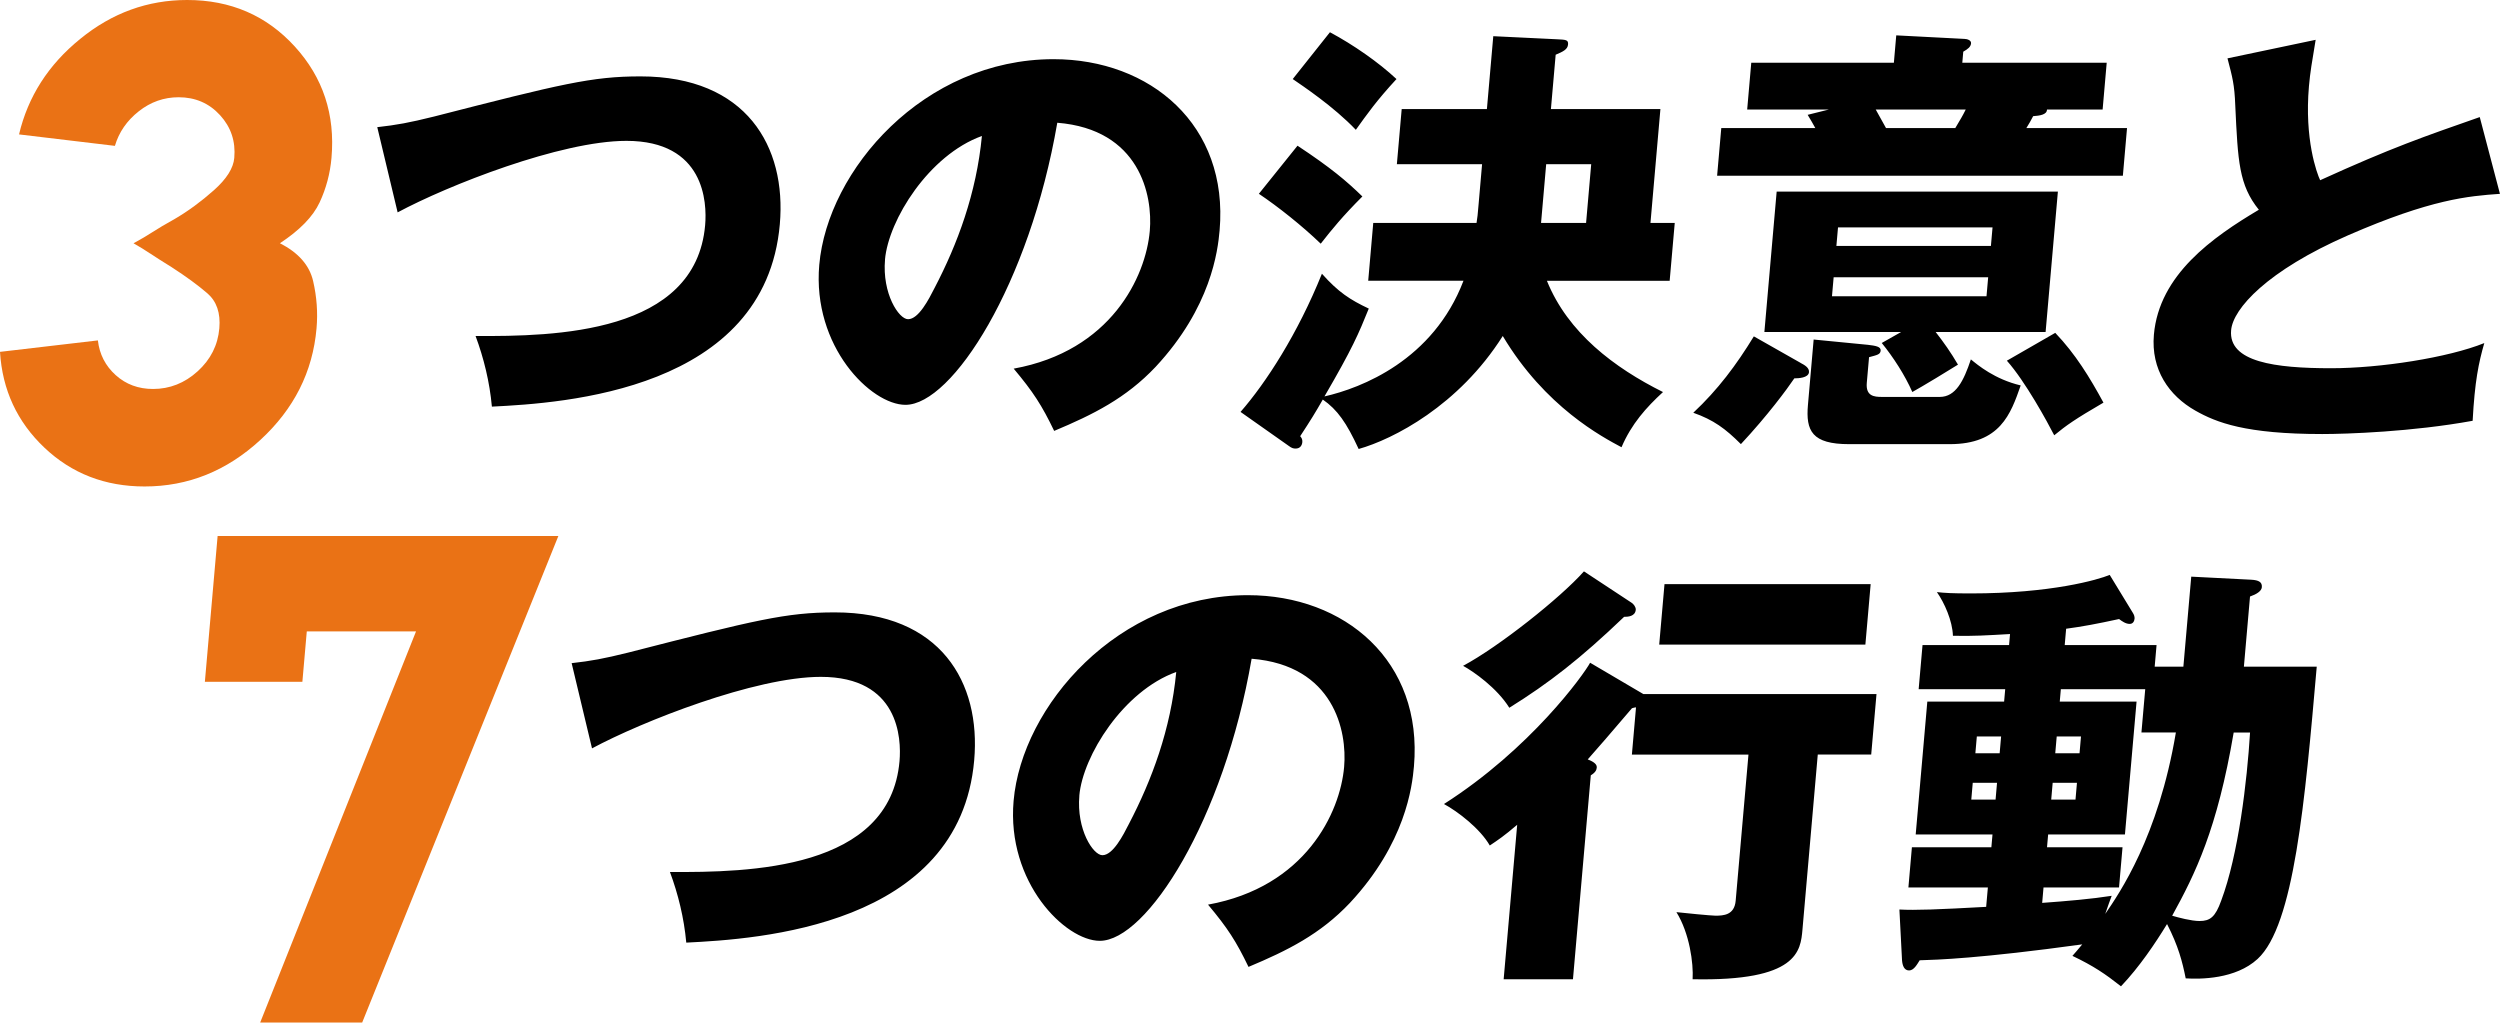
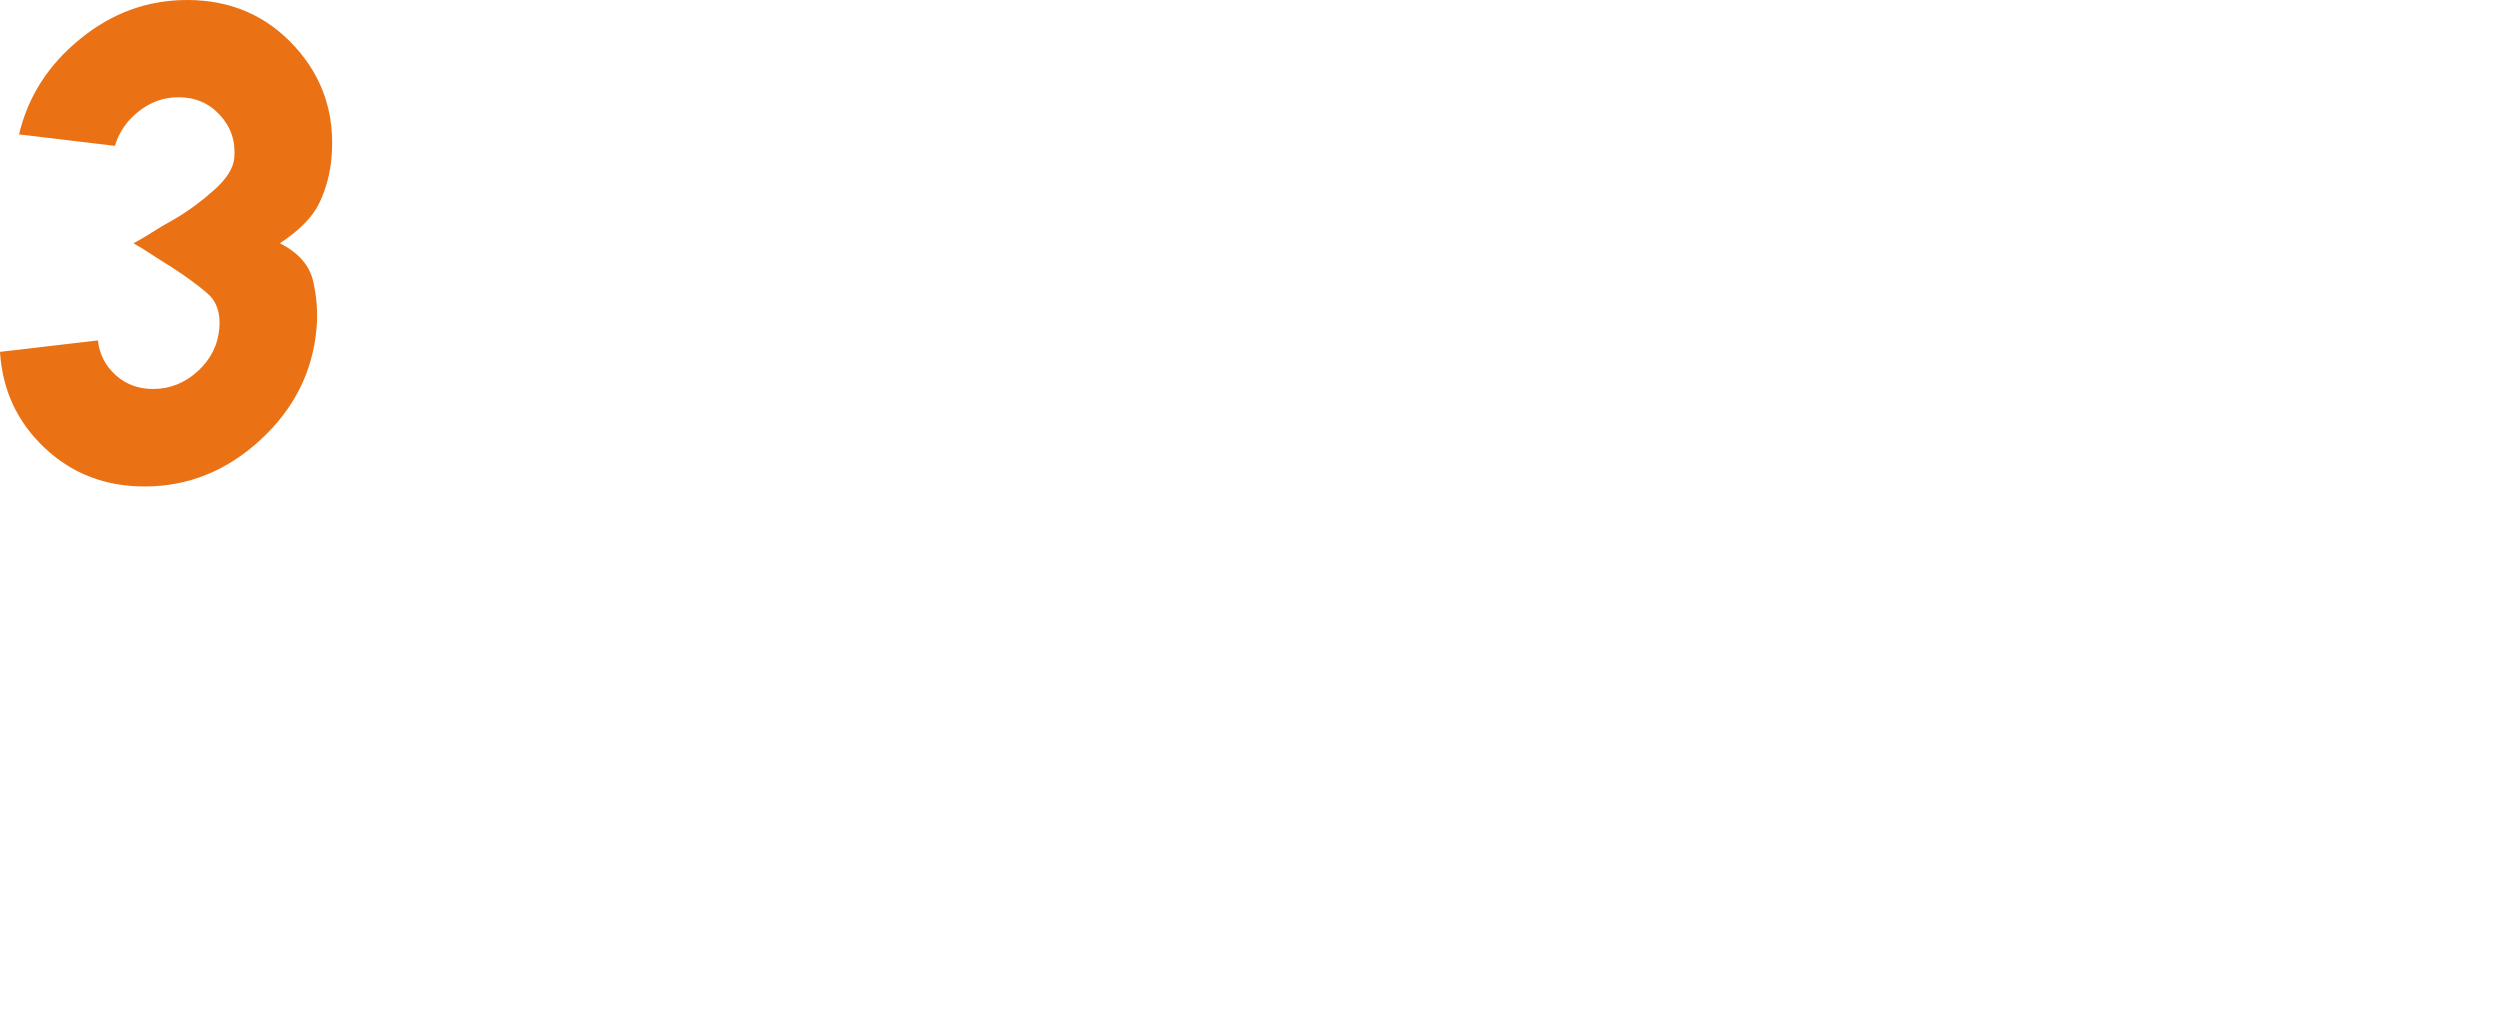
<svg xmlns="http://www.w3.org/2000/svg" id="_レイヤー_2" data-name="レイヤー_2" viewBox="0 0 600.24 245.5">
  <defs>
    <style>.cls-1{fill:#ea7215}</style>
  </defs>
  <g id="txt">
    <path class="cls-1" d="M36.05 60.87c-1.14-.77-2.47-1.59-3.99-2.46 1.78-.97 3.29-1.86 4.55-2.68s3.05-1.88 5.39-3.19c3.21-1.88 6.33-4.18 9.37-6.88 3.04-2.71 4.67-5.29 4.88-7.75.35-3.96-.79-7.38-3.41-10.25s-5.94-4.31-9.95-4.31c-3.53 0-6.72 1.12-9.57 3.37-2.85 2.25-4.76 5.01-5.73 8.3L4.57 32.27c2.15-9.08 7.04-16.73 14.69-22.93C26.9 3.1 35.46 0 44.93 0c10.44 0 19.05 3.72 25.84 11.16 6.79 7.44 9.73 16.35 8.82 26.74-.33 3.77-1.28 7.34-2.86 10.72-1.58 3.38-4.75 6.64-9.52 9.78 4.44 2.27 7.1 5.3 7.97 9.09.88 3.79 1.15 7.57.82 11.34-.91 10.43-5.41 19.37-13.5 26.81-8.09 7.44-17.35 11.16-27.79 11.16-9.47 0-17.48-3.1-24.04-9.31C4.11 101.28.56 93.61 0 84.48l23.5-2.75c.38 3.33 1.81 6.11 4.27 8.33 2.46 2.22 5.46 3.33 8.98 3.33 4.01 0 7.58-1.41 10.7-4.24 3.12-2.83 4.86-6.27 5.21-10.33.32-3.67-.64-6.47-2.89-8.41s-5.08-4.01-8.51-6.23c-2.34-1.45-4.08-2.56-5.22-3.33Z" />
-     <path d="M90.59 30.53c4.71-.53 7.62-1.06 13.58-2.54 30.58-7.84 37.94-9.65 49.6-9.65 25.44 0 35.1 16.85 33.46 35.51-3.5 39.96-51.99 42.93-69.13 43.78-.54-5.94-1.95-11.66-3.92-16.96 19.07.11 52.84-.53 55.12-26.6.48-5.51-.14-20.25-18.9-20.25-15.79 0-42.91 10.71-54.93 17.17l-4.89-20.46Zm152.79 57.98c23.37-4.24 31.72-22.05 32.68-33.07.75-8.59-2.43-24.38-22.21-25.97-6.68 38.79-25.22 67.73-36.45 67.73-8.27 0-22.41-13.99-20.7-33.6 1.99-22.79 25.1-49.39 56.26-49.39 23.21 0 42.08 15.79 39.86 41.13-.43 4.88-2.04 18.44-15.37 32.75-7.12 7.53-14.99 11.45-24.35 15.37-2.96-6.15-5.01-9.33-9.72-14.95Zm-30.89-26.18c-.71 8.16 3.31 14.31 5.53 14.31 2.54 0 4.98-4.77 6.38-7.53 5.48-10.49 10.04-22.68 11.35-36.46-12.69 4.56-22.43 20.14-23.27 29.68Zm116.01 5.09 1.21-13.89h24.8c.23-1.38.27-1.91.5-4.56l.83-9.54h-20.46l1.16-13.25H357l1.53-17.49 15.31.74c2.11.11 2.75.11 2.64 1.27-.1 1.17-1.21 1.7-2.97 2.44l-1.14 13.04h26.29l-2.39 27.35h5.83l-1.22 13.89h-29.47c5.05 12.51 16.19 20.88 27.87 26.71-4.03 3.71-7.56 7.63-9.96 13.25-4.56-2.44-18.34-9.65-28.51-26.71-10.58 16.75-26.34 24.8-34.6 27.13-2.94-6.36-5.11-9.43-8.61-11.87-1.75 3.07-2.86 4.88-5.43 8.8.29.32.57.74.52 1.38-.06.74-.46 1.59-1.62 1.59-.53 0-.94-.11-1.64-.64l-11.58-8.16c6.12-7 13.73-18.76 19.54-33.18 3.96 4.45 6.77 6.25 11.25 8.37-2.44 6.04-3.91 9.54-10.64 21.09 8.87-2.01 26.1-8.69 33.38-27.77h-22.9Zm-16.98-32.44c8.02 5.3 11.77 8.48 15.58 12.19-4.76 4.77-7.26 7.84-10 11.34-4.4-4.24-10.25-8.9-14.85-11.98l9.28-11.55Zm7.79-27.24c5.57 2.97 11.67 7.21 15.98 11.24-4.8 5.19-7.1 8.48-9.76 12.19-5.34-5.62-12.85-10.6-15.15-12.19l8.93-11.24Zm61.5 45.79 1.23-14.1h-10.81L370 53.53h10.81Zm51.49 33.6c1.01.53 2.12 1.17 2.03 2.23-.12 1.38-2.57 1.48-3.52 1.48-1.71 2.54-6.4 8.9-12.83 15.79-3.7-3.71-6.59-5.83-11.43-7.53 5.89-5.51 10.33-11.45 14.54-18.34l11.21 6.36Zm73.51-72.07-.98 11.24h-13.36c0 1.27-1.83 1.48-3.32 1.59-.63 1.17-.89 1.7-1.63 2.86h24.17l-1 11.45h-97.42l1-11.45h22.58c-.46-.85-1.19-2.12-1.84-3.18l5.09-1.27h-19.61l.98-11.24h34.24l.57-6.57 16.36.85c.64 0 1.67.32 1.6 1.06-.07.85-.76 1.38-1.87 2.01l-.23 2.65h34.66Zm-49.33 64.65h-32.86L426.57 46h67.52l-2.95 33.71h-26.4c1.91 2.44 3.7 4.98 5.36 7.84-1.12.74-9.18 5.62-10.96 6.57-1.77-4.03-4.57-8.37-7.34-11.77l4.68-2.65Zm-8 3.08c1.78.21 3.14.42 3.06 1.38-.08.95-.83 1.06-2.79 1.59l-.54 6.15c-.28 3.18 1.72 3.39 3.63 3.39h13.89c3.82 0 5.74-3.82 7.47-9.01 1.68 1.38 5.73 4.77 11.96 6.25-2.4 6.89-4.94 14.1-17.03 14.1h-24.17c-8.9 0-10.43-3.18-9.88-9.43l1.37-15.69 13.03 1.27Zm-8.23-16.22-.4 4.56h37.1l.4-4.56h-37.1Zm37.76-7.53.39-4.45h-37.1l-.39 4.45h37.1Zm-27.66-32.75c1.01 1.8 1.83 3.29 2.47 4.45h16.64c1.37-2.33 1.61-2.65 2.51-4.45h-21.62Zm43.11 53.63c4.86 5.09 8.29 10.71 11.57 16.75-6.92 4.03-8.85 5.41-11.82 7.84-1.63-3.18-6.93-12.93-11.37-17.91l11.61-6.68Zm106.78-33.38c-7.57.53-16.54 1.27-36.49 9.96-19.4 8.48-27.62 17.6-28.07 22.79-.67 7.63 10.54 9.12 24.01 9.12 11.77 0 28.1-2.54 36.78-6.04-1.37 4.77-2.28 9.12-2.8 18.66-14.54 2.65-30.28 3.18-36.11 3.18-18.44 0-25.41-2.76-30.46-5.62-6.36-3.6-10.69-9.86-9.96-18.23 1.26-14.42 14.13-23.42 25.2-30-4.78-5.94-5.03-11.55-5.66-25.01-.19-5.09-.68-6.78-1.87-11.34l21.17-4.45c-.9 5.41-1.31 7.74-1.61 11.13-1.11 12.72 1.88 20.88 2.69 22.58 17.22-7.84 24.98-10.49 38.32-15.16l4.85 18.44Z" />
-     <path class="cls-1" d="M134.06 128.69 86.96 245.5H62.47l37.42-93.91H73.66l-1.06 12.1H49.19l3.06-35h81.81Z" />
-     <path d="M137.26 159.22c4.71-.53 7.62-1.06 13.58-2.54 30.58-7.84 37.94-9.65 49.6-9.65 25.44 0 35.1 16.85 33.46 35.51-3.5 39.96-51.99 42.93-69.13 43.78-.54-5.94-1.95-11.66-3.92-16.96 19.07.11 52.84-.53 55.12-26.6.48-5.51-.14-20.25-18.9-20.25-15.79 0-42.91 10.71-54.93 17.17l-4.89-20.46Zm152.78 57.98c23.37-4.24 31.72-22.05 32.68-33.07.75-8.59-2.43-24.38-22.21-25.97-6.68 38.79-25.22 67.73-36.45 67.73-8.27 0-22.41-13.99-20.7-33.6 1.99-22.79 25.1-49.39 56.26-49.39 23.21 0 42.08 15.79 39.86 41.13-.43 4.88-2.04 18.44-15.37 32.75-7.12 7.53-14.99 11.45-24.35 15.37-2.96-6.15-5.01-9.33-9.72-14.95Zm-30.89-26.18c-.71 8.16 3.31 14.31 5.53 14.31 2.54 0 4.98-4.77 6.38-7.53 5.48-10.49 10.04-22.68 11.35-36.46-12.7 4.56-22.43 20.14-23.27 29.68Zm135.42-24.38h55.97l-1.27 14.52h-12.83l-3.67 41.97c-.45 5.19-1.09 12.51-26.38 11.98.23-3.82-.73-11.02-3.89-16.11 1.78.21 8.41.85 9.36.85 1.91 0 4.57-.11 4.87-3.6l3.07-35.08h-27.99l.99-11.34c-.32 0-.54.11-.97.21-5.32 6.25-7.91 9.22-10.62 12.29.82.32 2.25.95 2.17 1.91-.05.53-.21 1.17-1.44 1.91l-4.28 48.97h-16.64l3.25-37.1c-3.09 2.65-4.67 3.71-6.58 4.98-2.3-4.03-7.66-8.16-11-9.96 20.77-13.25 33.56-31.06 35.09-33.92l12.8 7.53Zm-2.85-21.94c.5.32 1.07 1.06 1.02 1.7-.14 1.59-1.84 1.7-2.8 1.7-10.53 10.07-18.03 15.9-27.56 21.83-2.97-4.77-8.57-8.69-11.1-10.07 8.56-4.56 23.37-16.32 29.02-22.68l11.43 7.53Zm56.15 10.07h-49.5l1.27-14.52h49.5l-1.27 14.52Zm76.35 5.3 1.89-21.62 14.46.74c1.69.11 2.6.53 2.49 1.8-.08.95-1.31 1.7-2.84 2.23l-1.47 16.85h17.49c-2.84 32.43-5.43 62.11-14.2 70.17-5.3 4.88-13.78 4.88-17.26 4.66-.81-4.03-1.76-7.74-4.48-13.04-2.85 4.66-6.62 10.28-11.06 14.95-3.77-2.97-6.57-4.88-11.66-7.31.35-.42 1.53-1.7 2.36-2.76-24.57 3.39-34.99 3.71-39.03 3.82-.61.95-1.38 2.44-2.55 2.44s-1.59-1.17-1.69-2.44l-.63-12.19c3.9.21 9.12 0 20.83-.64l.41-4.66H458.2l.84-9.65h19.08l.27-3.07h-18.44l2.79-31.9h18.44l.26-2.97h-20.78l.93-10.6h20.78l.23-2.65c-5.54.32-8.84.53-13.71.42-.11-3.6-2.06-7.95-3.85-10.49 1.89.21 3.68.32 8.13.32 19.29 0 30.6-3.29 33.36-4.45l5.56 9.12c.28.42.45.95.41 1.38-.05.53-.32 1.27-1.17 1.27-.95 0-1.85-.64-2.55-1.17-5.4 1.17-8.74 1.8-12.71 2.33l-.34 3.92h22.05l-.45 5.19h6.89Zm-50.57 27.88-.35 4.03h5.83l.35-4.03h-5.83Zm6.46-7.1.35-4.03h-5.83l-.35 4.03h5.83Zm34.94-15.37H494.8l-.26 2.97h18.44l-2.79 31.9h-18.44l-.27 3.07h18.13l-.84 9.65h-18.13l-.32 3.71c5.87-.42 11.96-.95 16.69-1.7-.54 1.38-.84 2.33-1.55 4.35 3.4-4.98 12.74-18.44 16.96-43.56h-8.27l.91-10.39Zm-22.21 22.47-.35 4.03h5.83l.35-4.03h-5.83Zm6.45-7.1.35-4.03h-5.83l-.35 4.03h5.83Zm37.01-4.98c-3.94 23.21-9.22 33.92-14.77 43.99 1.45.42 4.55 1.27 6.57 1.27 2.54 0 3.79-.95 5.2-4.88 4.14-11.02 6.22-28.72 6.93-40.38h-3.92Z" />
  </g>
</svg>